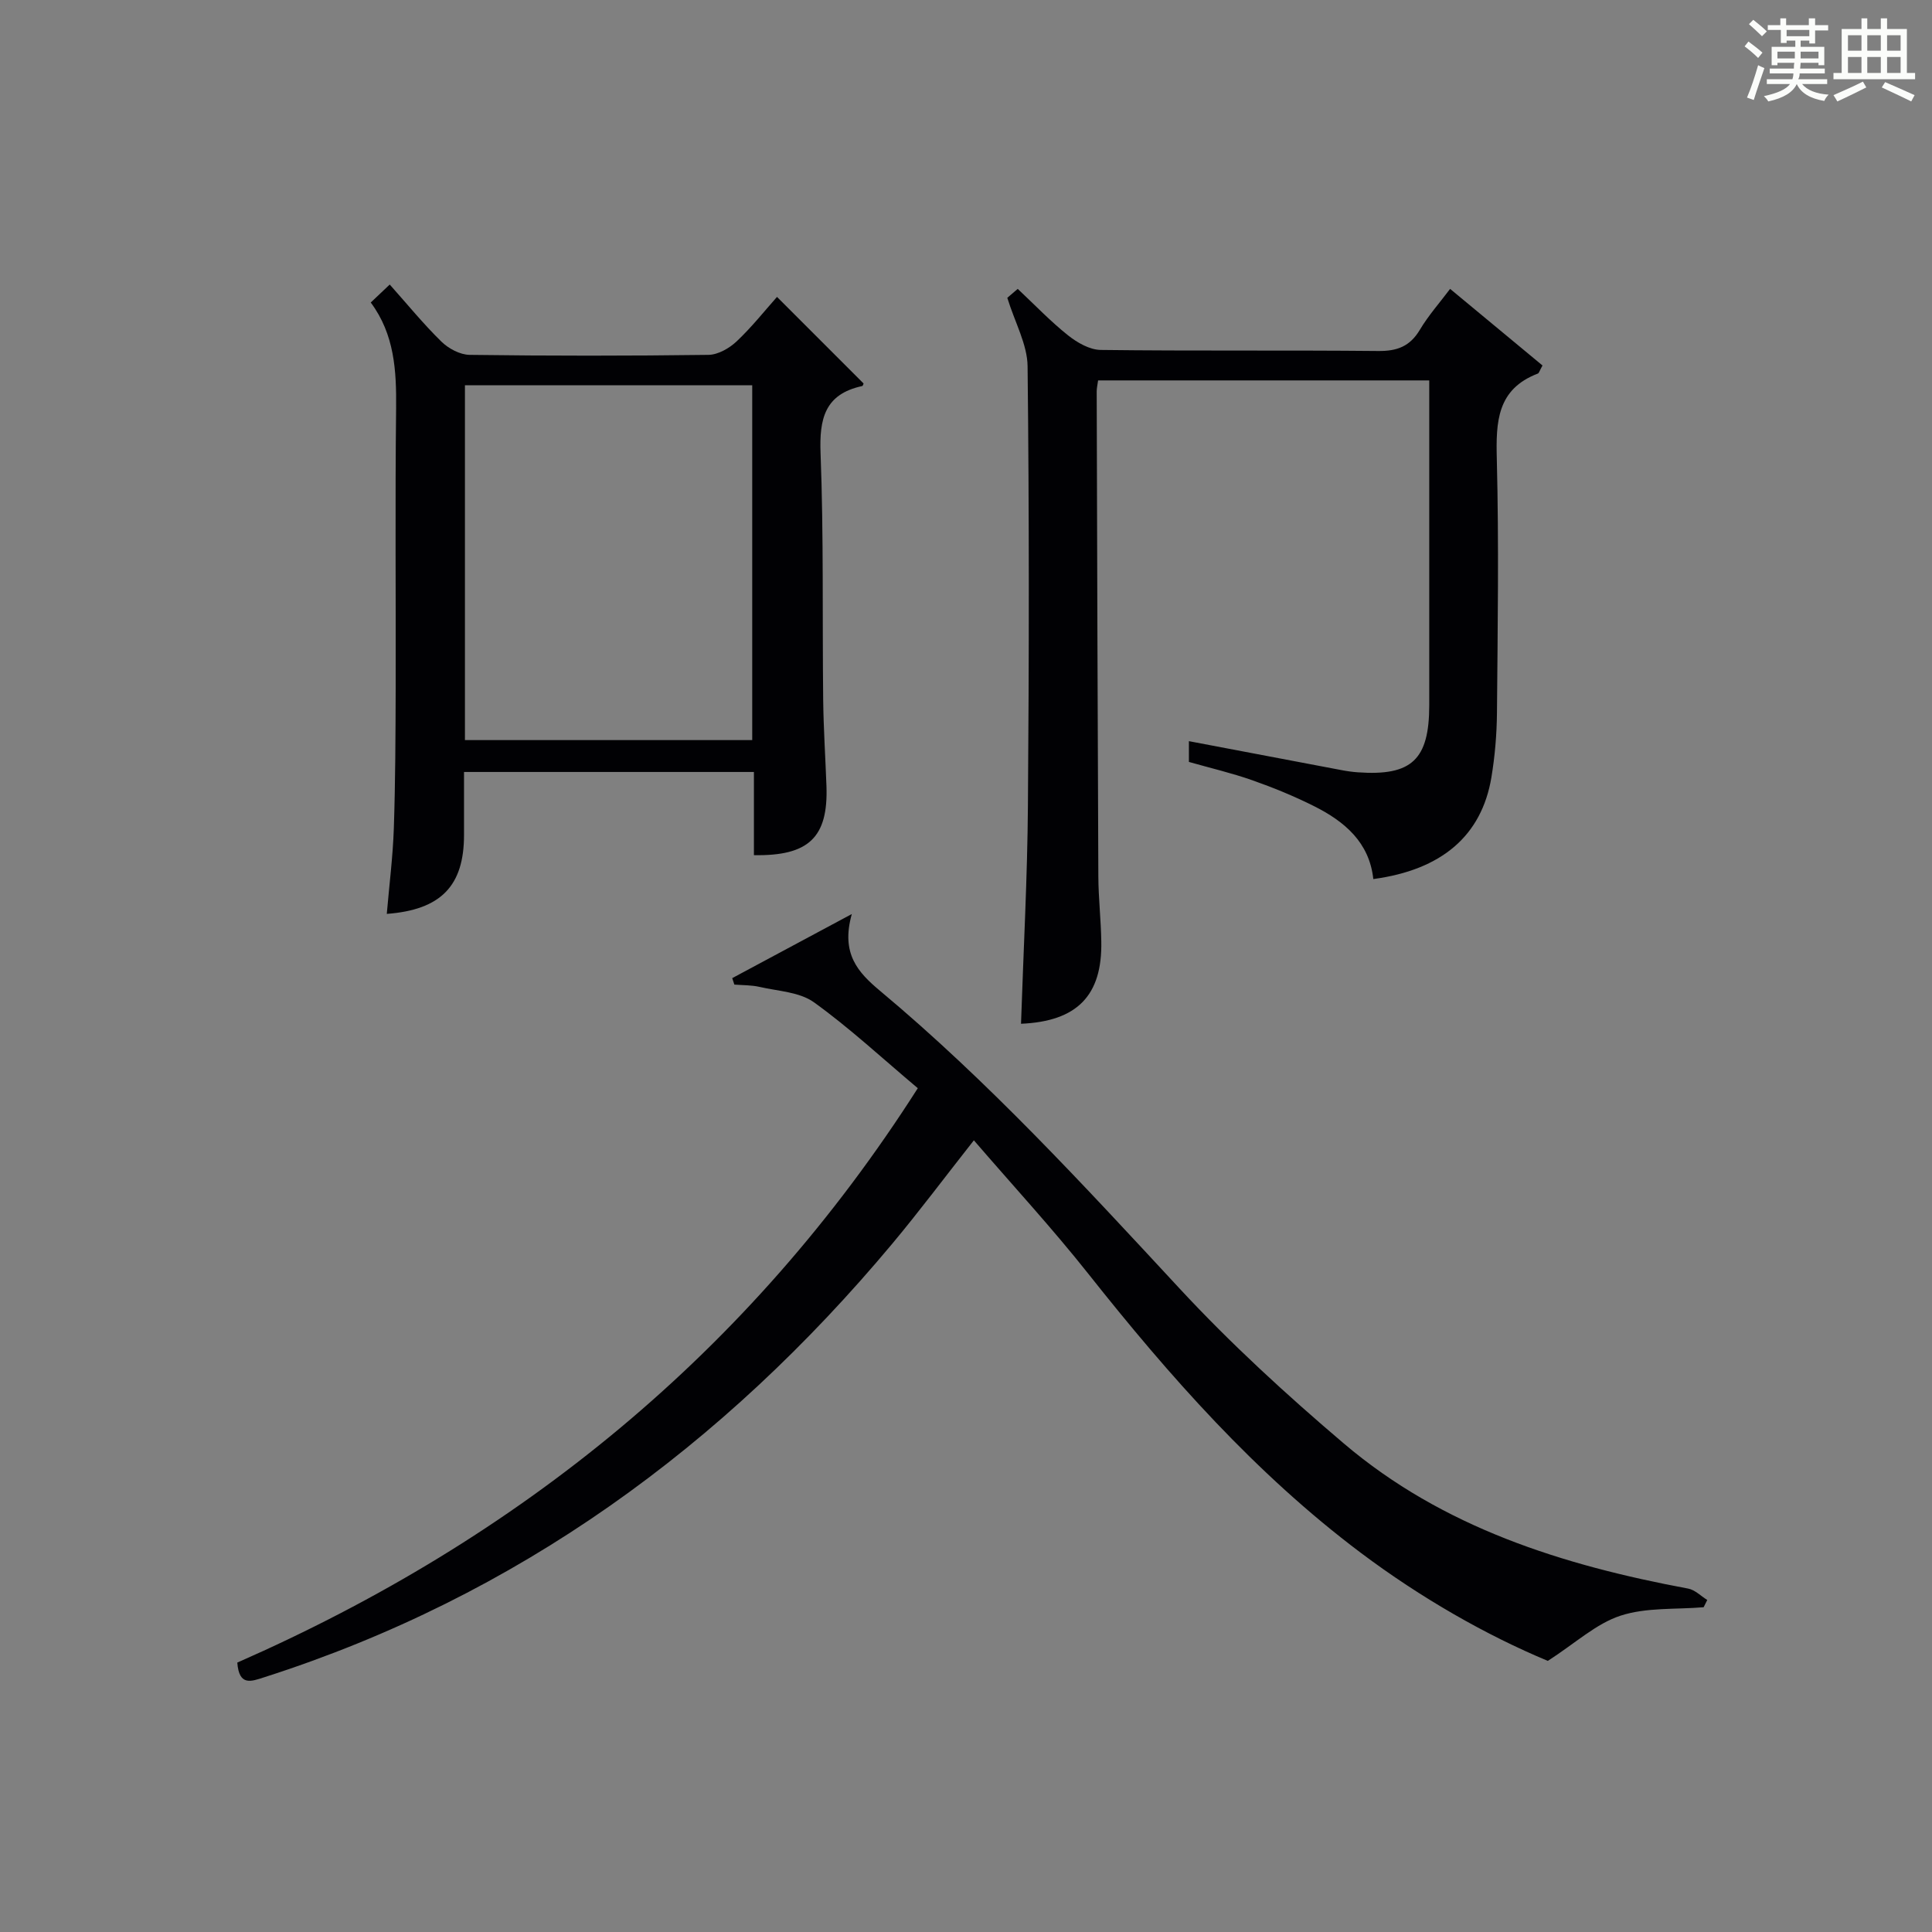
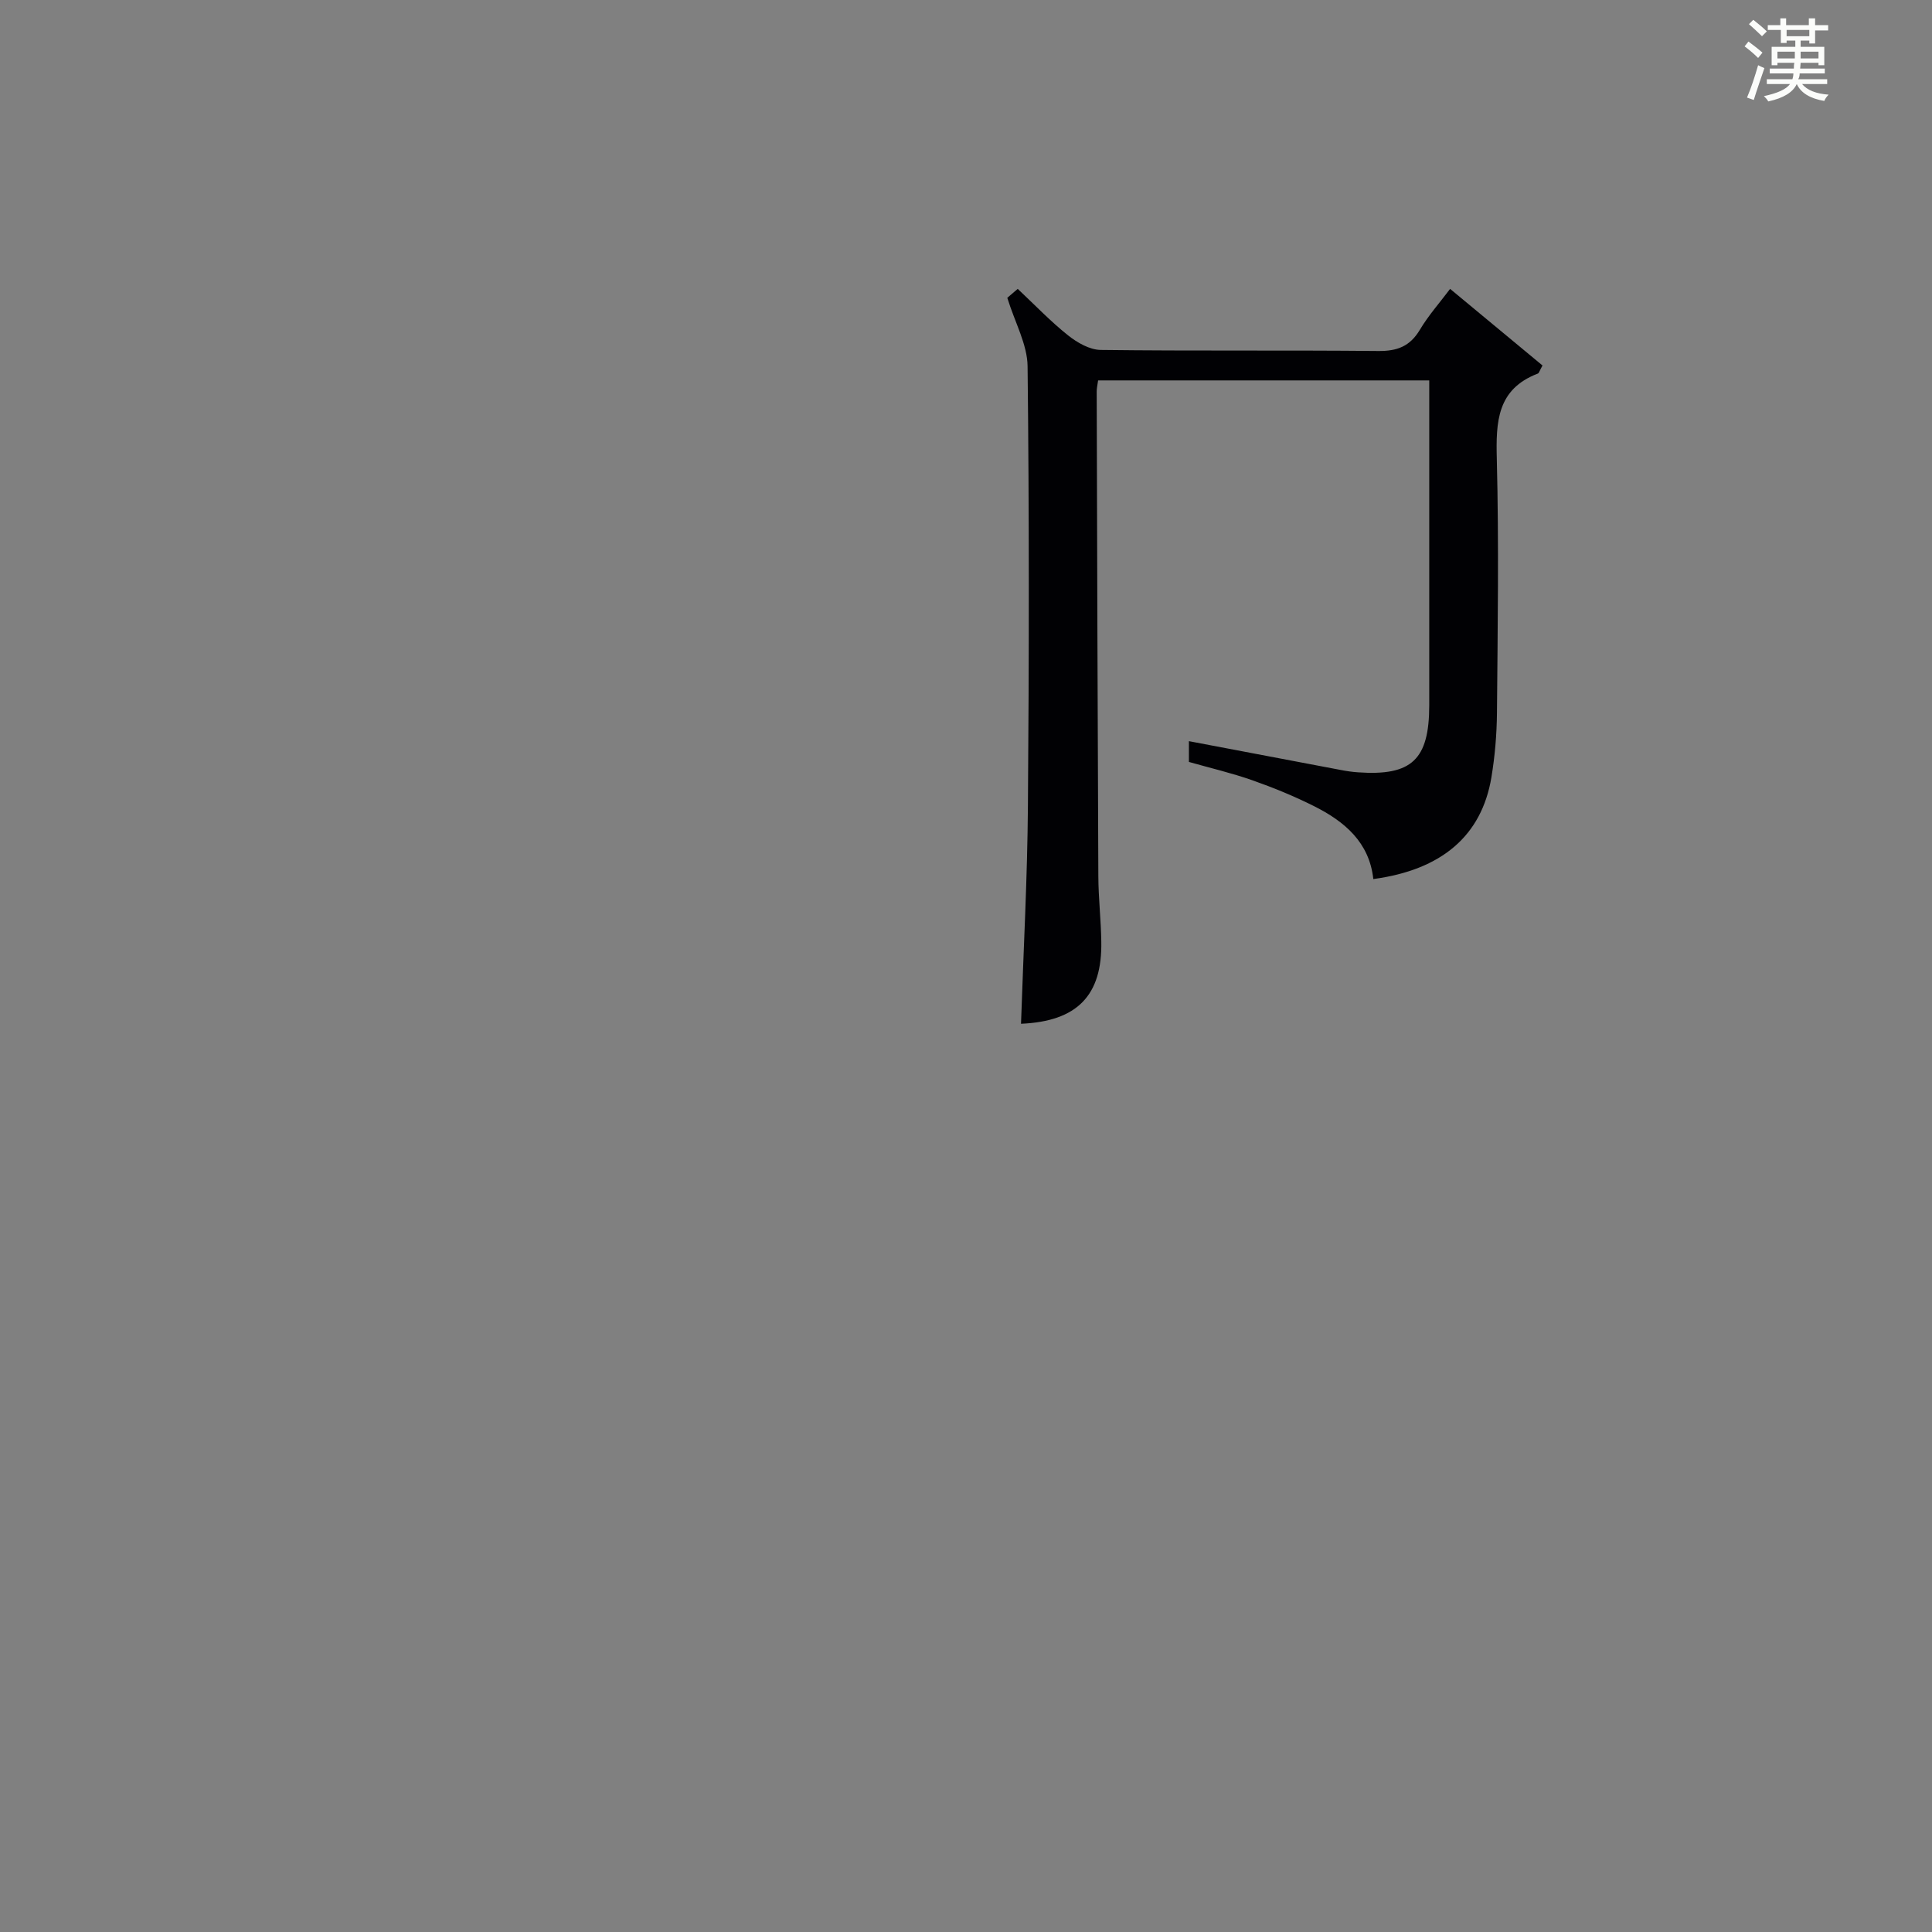
<svg xmlns="http://www.w3.org/2000/svg" version="1.1" id="漢_ZDIC_典" x="0px" y="0px" viewBox="0 0 400 400" style="enable-background:new 0 0 400 400;" xml:space="preserve">
  <rect x="0" y="0" width="400" height="400" fill="#808080" stroke="none" />
  <style type="text/css">
	.st1{fill:#010104;}
	.st0{fill:#fbfcfa;}
</style>
  <g>
    <path class="st0" d="M361.2,9.6l0.8-1c0.9,0.7,1.9,1.4,2.9,2.3L364,12C363,11,362,10.2,361.2,9.6z M361.7,20.2   c0.9-2.1,1.6-4.3,2.3-6.7c0.4,0.2,0.8,0.4,1.3,0.6c-0.7,2.1-1.5,4.3-2.2,6.6L361.7,20.2z M362.1,5l0.9-0.9c1,0.8,2,1.6,2.8,2.4   l-1,1C363.9,6.6,363,5.8,362.1,5z M374.6,3.8h1.2v1.4h2.7v1.1h-2.7v2.7h-1.2V8.4h-1.8v1.3h4.9v3.8h-1.2v-0.5h-3.7   c0,0.4-0.1,0.9-0.1,1.2h5.1v1h-5.2c0,0.5-0.1,0.9-0.3,1.2h6v1h-5.2c1.1,1.3,2.9,2,5.5,2.2c-0.4,0.4-0.7,0.8-0.9,1.3   c-2.9-0.5-4.8-1.6-5.7-3.5H372c-0.8,1.7-2.7,2.9-5.9,3.6c-0.2-0.4-0.6-0.8-0.9-1.1c2.8-0.6,4.6-1.4,5.4-2.5h-4.8v-1h5.3   c0.1-0.3,0.2-0.7,0.2-1.2h-4.9v-1h5c0-0.4,0-0.8,0.1-1.2H368v0.5h-1.2V9.7h4.9V8.4h-1.8v0.5h-1.2V6.2H366V5.2h2.6V3.8h1.2v1.4h4.7   V3.8z M368,12.1h3.6c0-0.4,0-0.9,0-1.4H368V12.1z M369.9,7.5h4.7V6.2h-4.7V7.5z M376.5,10.7h-3.7c0,0.5,0,1,0,1.4h3.7V10.7z" />
-     <path class="st0" d="M385.3,3.8h1.3V6h2.8V3.8h1.3V6h4.1v9.1h1.7v1.3h-16.9v-1.3h1.7V6h4.1V3.8z M385.7,16.9l0.7,1.2   c-1.8,0.9-3.8,1.9-6,2.9c-0.2-0.4-0.5-0.8-0.8-1.3C381.9,18.7,383.9,17.8,385.7,16.9z M382.6,10.5h2.8V7.3h-2.8V10.5z M382.6,15.1   h2.8v-3.3h-2.8V15.1z M386.6,10.5h2.8V7.3h-2.8V10.5z M386.6,15.1h2.8v-3.3h-2.8V15.1z M390.3,17c2.1,0.9,4.1,1.8,6.1,2.7l-0.7,1.3   c-2.2-1.1-4.2-2-6.1-2.9L390.3,17z M393.5,7.3h-2.8v3.2h2.8V7.3z M390.7,15.1h2.8v-3.3h-2.8V15.1z" />
-     <path class="st1" d="M190.02,225.3c-7.39-6.21-14.11-12.47-21.51-17.79c-2.98-2.14-7.42-2.3-11.24-3.18c-1.69-0.39-3.48-0.34-5.23-0.48   c-0.15-0.45-0.29-0.89-0.44-1.34c7.76-4.16,15.52-8.32,24.76-13.27c-2.31,8.21,1.27,12.08,5.85,15.91   c22.41,18.72,42.11,40.17,61.93,61.54c10.6,11.44,22.2,22.07,34.1,32.18c20.5,17.42,45.32,25.19,71.27,30.03   c1.42,0.26,2.65,1.55,3.96,2.36c-0.25,0.5-0.5,1-0.75,1.5c-5.77,0.49-11.85,0-17.21,1.75c-5.03,1.64-9.28,5.64-15.05,9.36   c-12.71-5.3-26.23-12.99-38.78-22.42c-21.75-16.35-39.55-36.52-56.35-57.72c-7.41-9.36-15.53-18.16-23.7-27.64   c-6.02,7.64-11.27,14.67-16.89,21.4c-35.04,41.91-77.59,72.98-130,89.76c-2.72,0.87-5.24,1.93-5.61-3.03   C107.4,318.62,155.08,280.1,190.02,225.3z" />
    <path class="st1" d="M211.39,211.96c0.51-15.33,1.32-30.25,1.43-45.18c0.24-30.31,0.27-60.63-0.07-90.94c-0.05-4.52-2.6-9.01-4.2-14.18   c0.3-0.26,1.39-1.19,2.16-1.85c3.61,3.39,6.82,6.76,10.43,9.63c1.89,1.5,4.46,2.98,6.74,3.01c19.15,0.24,38.31,0.03,57.46,0.22   c3.92,0.04,6.57-0.95,8.62-4.38c1.77-2.97,4.1-5.59,6.27-8.48c6.61,5.48,12.94,10.73,19.13,15.86c-0.63,1.12-0.72,1.58-0.96,1.67   c-8.48,3.24-8.7,10-8.5,17.75c0.44,17.48,0.18,34.98,0.03,52.46c-0.04,4.47-0.42,8.98-1.15,13.39   c-2.02,12.1-10.3,19.16-24.45,21.06c-0.82-7.61-5.95-11.92-12.24-15.08c-4.14-2.08-8.47-3.85-12.85-5.39   c-4.21-1.48-8.58-2.5-13.09-3.78c0-1.38,0-2.77,0-4.3c10.72,2.04,21.12,4.02,31.52,5.98c1.14,0.22,2.3,0.39,3.46,0.47   c11.15,0.79,14.77-2.61,14.78-13.88c0.01-20.65,0-41.31,0-61.96c0-1.65,0-3.29,0-5.3c-23.06,0-45.77,0-68.56,0   c-0.13,0.97-0.29,1.61-0.29,2.26c0.1,33.48,0.18,66.95,0.34,100.43c0.02,4.48,0.54,8.96,0.61,13.44   C228.24,206.11,223.02,211.46,211.39,211.96z" />
-     <path class="st1" d="M76.76,62.63c1.34-1.27,2.4-2.28,3.93-3.72c3.64,4.08,6.96,8.16,10.7,11.82c1.47,1.44,3.85,2.71,5.83,2.74   c16.49,0.22,32.98,0.22,49.47,0c1.97-0.03,4.3-1.36,5.81-2.78c3.13-2.95,5.83-6.36,8.37-9.22c6.03,6.03,11.94,11.94,17.92,17.92   c0,0-0.1,0.5-0.3,0.54c-7.74,1.68-8.88,6.77-8.6,13.95c0.65,16.96,0.35,33.96,0.54,50.95c0.07,5.98,0.46,11.95,0.68,17.93   c0.37,10.58-3.64,14.5-15.02,14.29c0-5.59,0-11.2,0-17.22c-20.13,0-39.83,0-60.02,0c0,4.48,0,8.77,0,13.05   c0,10.52-4.77,15.49-15.99,16.33c0.51-5.95,1.26-11.84,1.46-17.75c0.32-9.65,0.35-19.31,0.38-28.97   c0.05-19.32-0.13-38.64,0.09-57.96C82.09,76.74,81.68,69.24,76.76,62.63z M96.26,79.76c0,24.62,0,48.88,0,73.47   c19.9,0,39.61,0,59.48,0c0-24.62,0-48.88,0-73.47C135.84,79.76,116.13,79.76,96.26,79.76z" />
  </g>
</svg>